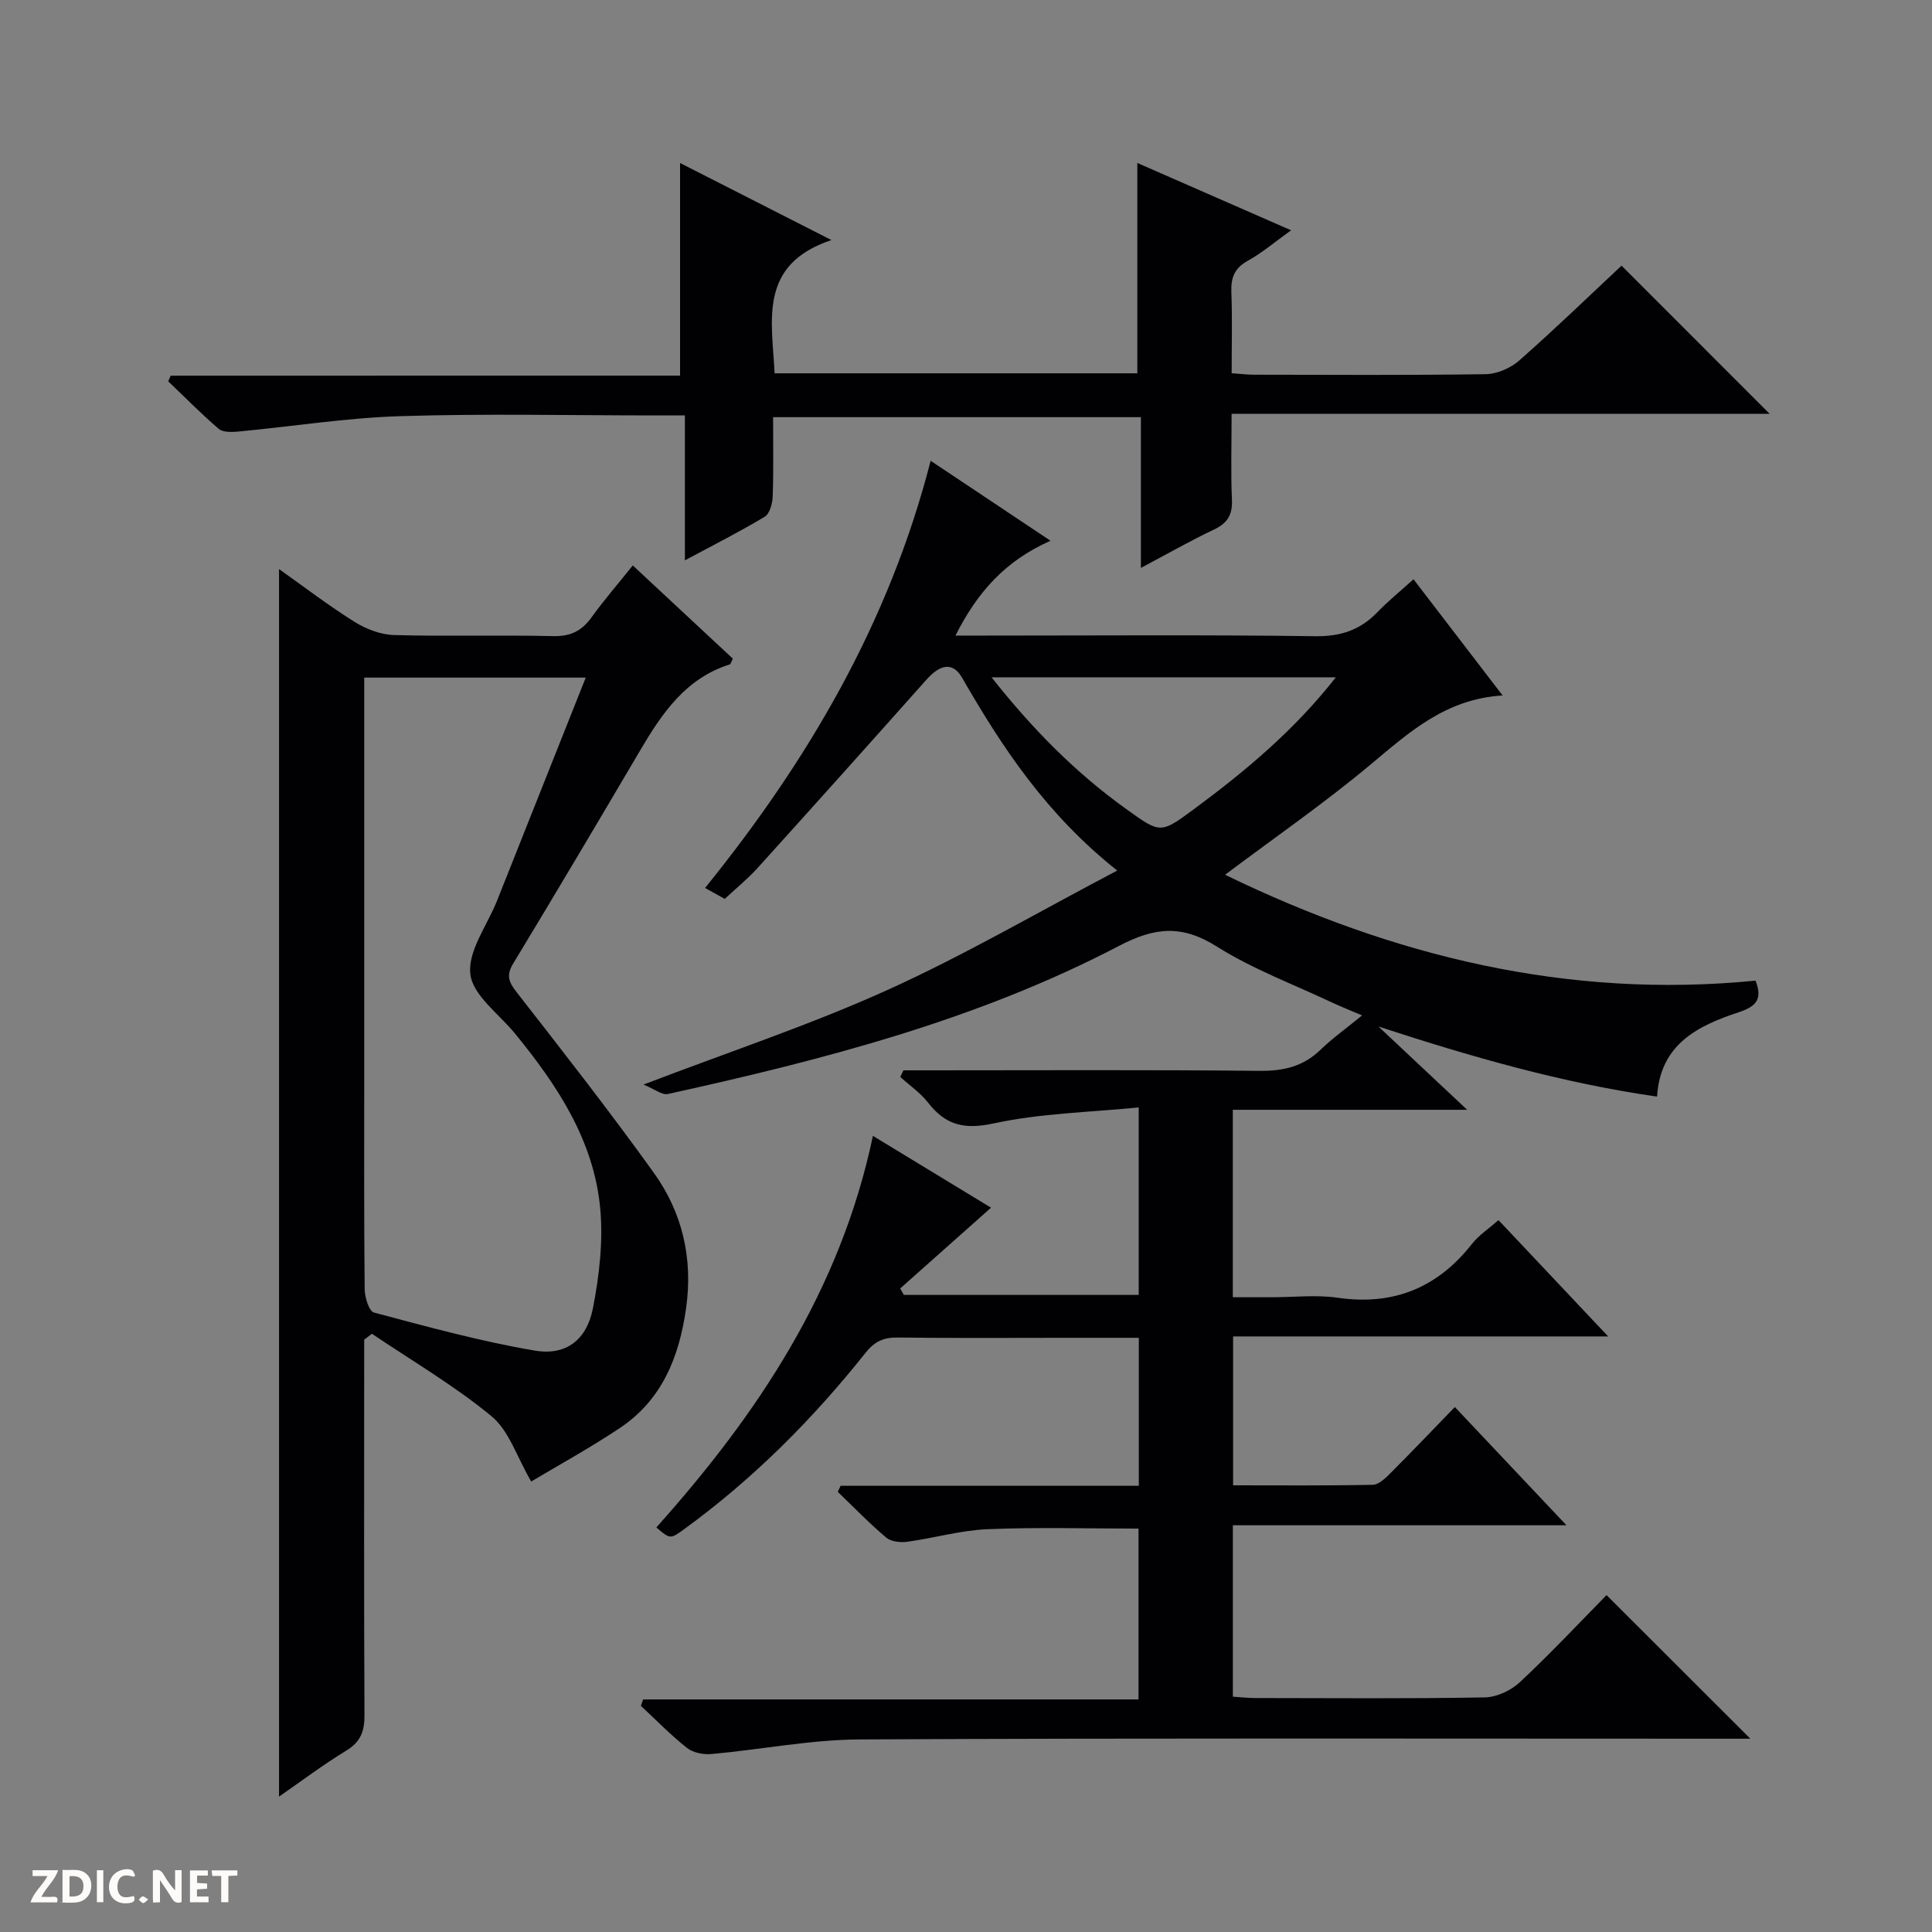
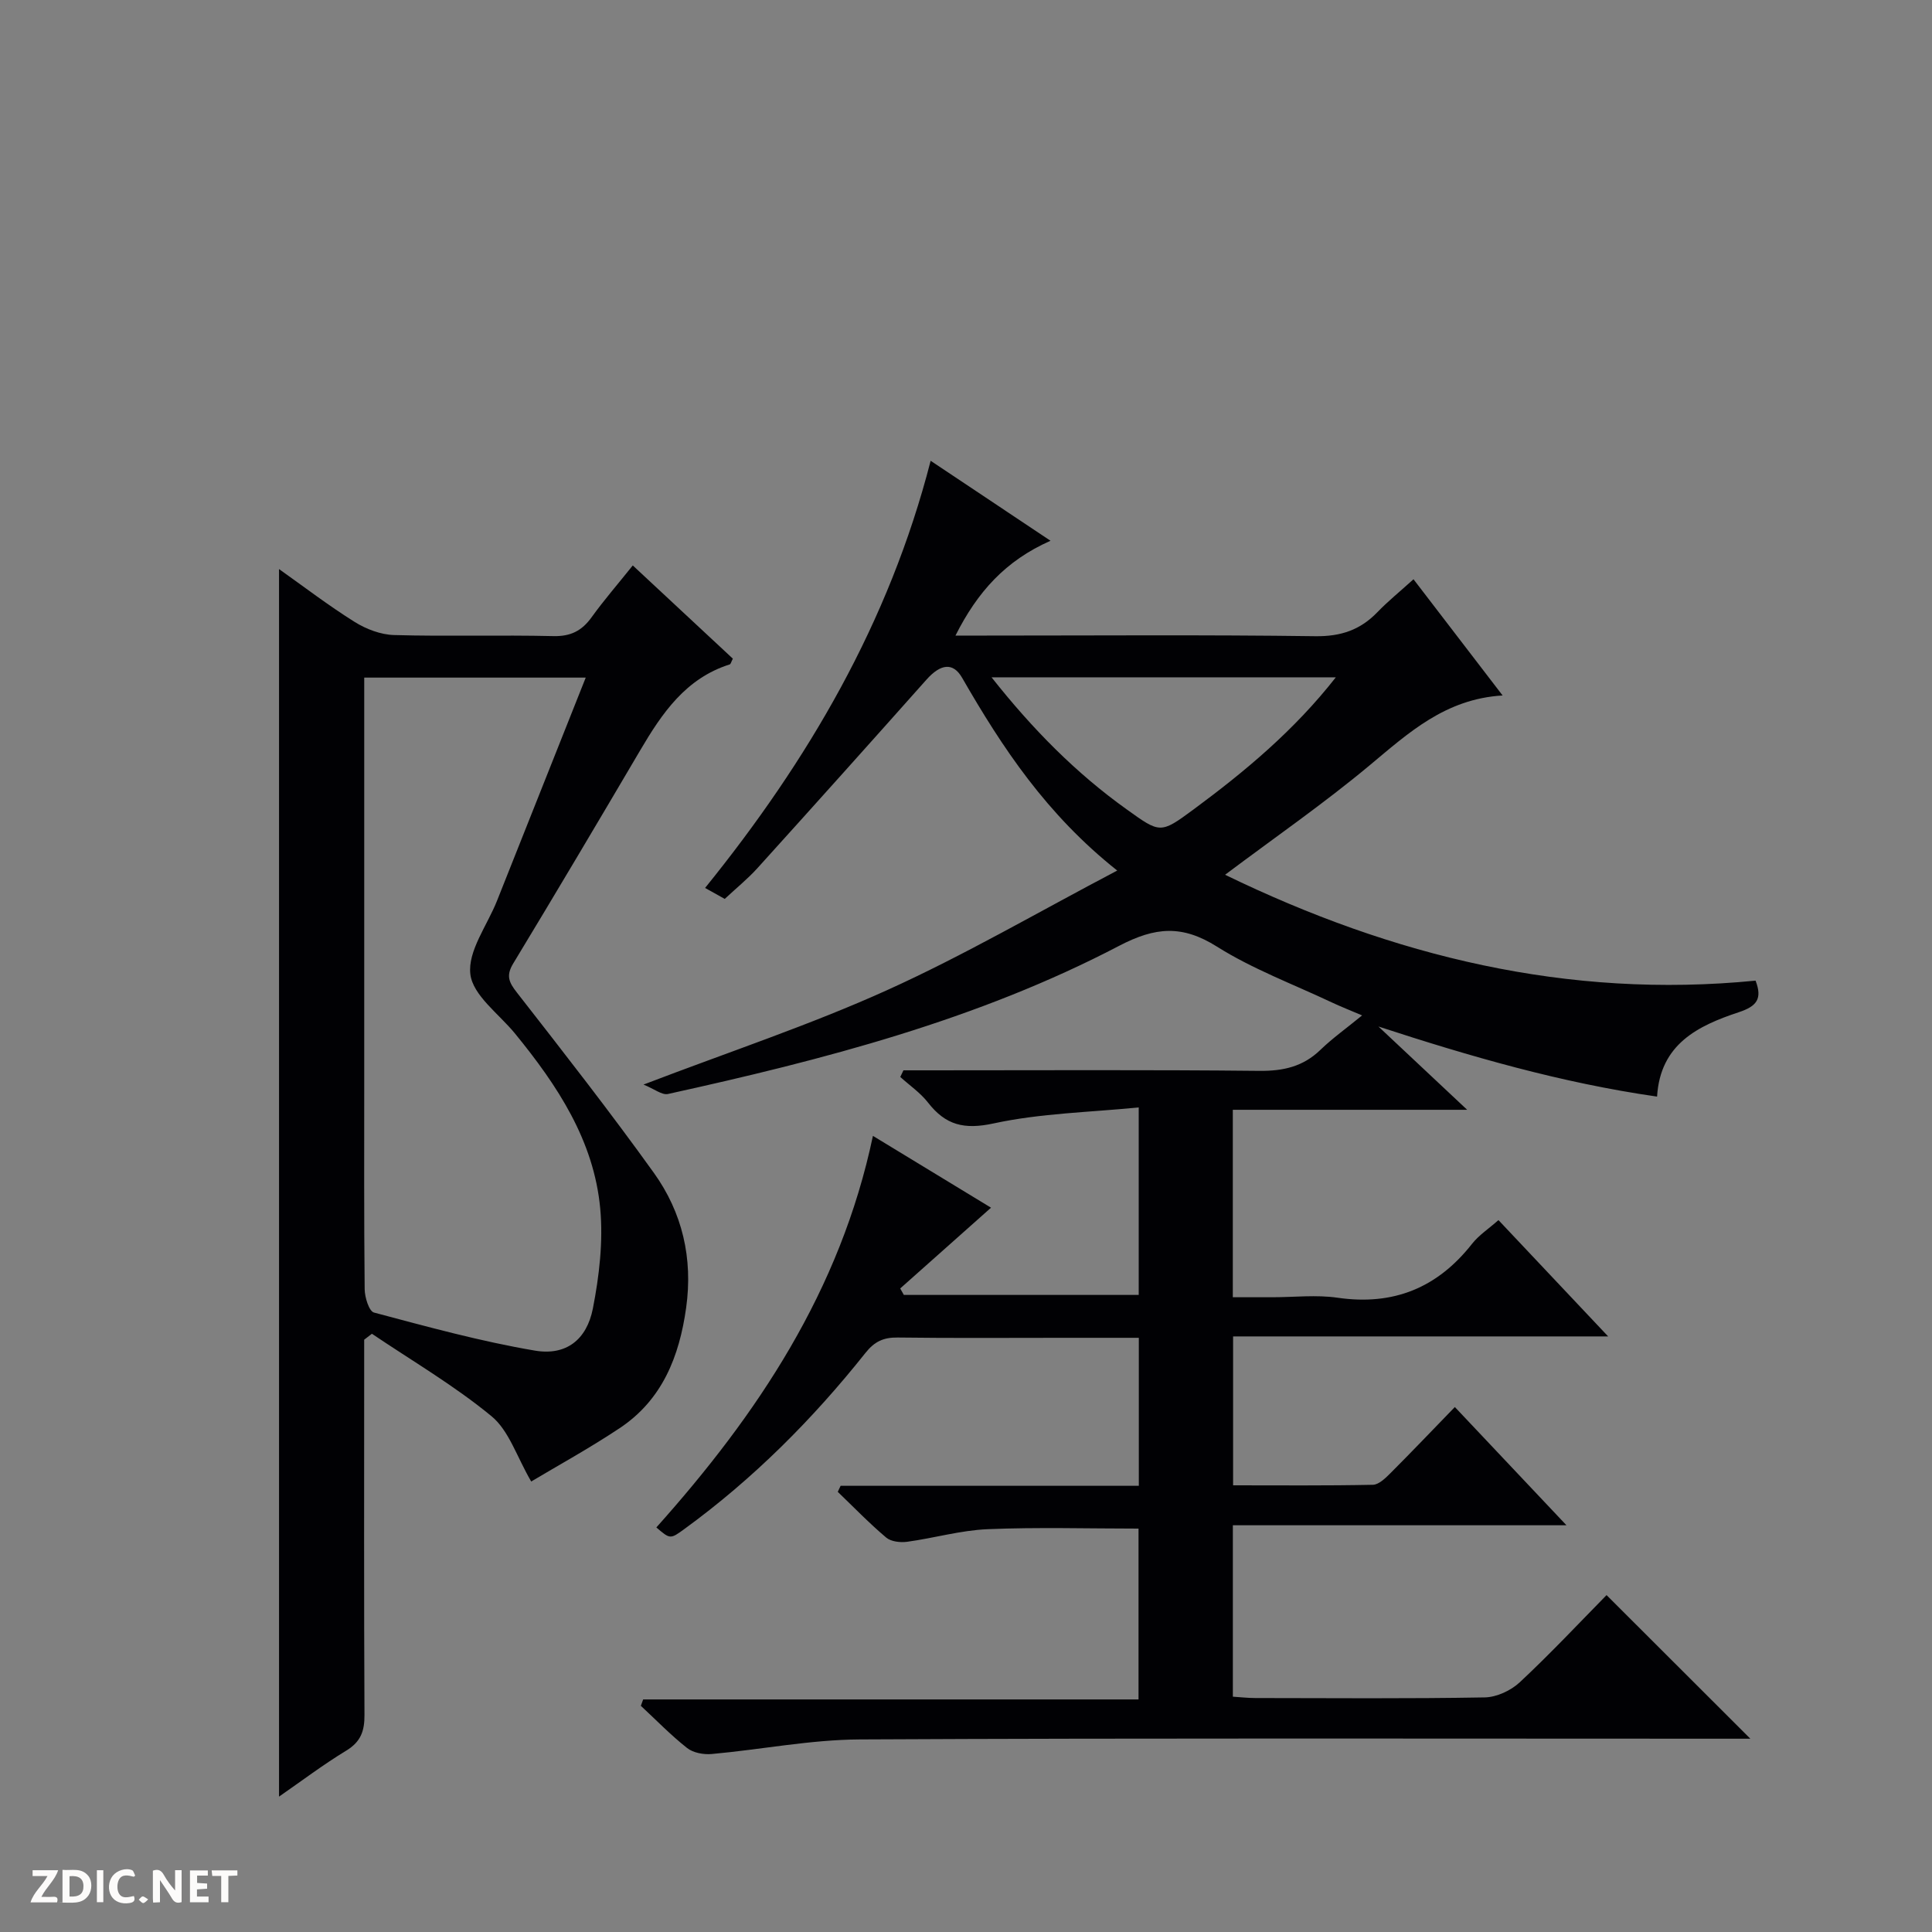
<svg xmlns="http://www.w3.org/2000/svg" enable-background="new 0 0 400 400" viewBox="0 0 400 400">
  <rect x="0" y="0" width="400" height="400" fill="#808080" stroke="none" />
  <g fill="#fcfbfa">
    <path d="m37.59 393.81c-.92.31-1.52.05-2-.78-.7-1.2-1.52-2.34-2.47-3.78v4.59c-.55.03-.95.05-1.41.07-.03-.37-.06-.64-.06-.91 0-1.91 0-3.81 0-5.7 1.13-.41 1.77-.03 2.29.91.62 1.11 1.38 2.14 2.31 3.19v-4.2h1.35v6.61z" />
    <path d="m12.94 393.88v-6.75c1.9.19 3.93-.54 5.37 1.29.8 1.01.78 2.88.03 3.97-1.37 1.97-3.4 1.51-6.4 1.49m2.45-1.22c2.04.12 2.92-.58 2.89-2.21-.03-1.51-.98-2.19-2.89-2z" />
    <path d="m11.81 393.87h-5.49c.68-2.18 2.47-3.48 3.51-5.45h-3.08v-1.21h5.29c-.71 2.13-2.44 3.48-3.47 5.51.86 0 1.63.04 2.39-.01.79-.05 1.14.21.85 1.16" />
    <path d="m39.33 393.86v-6.61h3.7v1.07h-2.22v1.52c.68.04 1.34.09 2.07.13v1.07c-.72.05-1.38.09-2.1.14v1.48h2.4v1.19h-3.85z" />
    <path d="m27.71 388.56c-1.15-.3-2.46-.61-3.1.64-.37.73-.41 1.93-.06 2.67.63 1.35 1.99.93 3.17.68.35.94-.01 1.32-.93 1.46-1.62.25-3.05-.27-3.76-1.48-.73-1.24-.6-3.03.31-4.17.88-1.11 2.71-1.7 4-1.16.32.13.44.74.65 1.12-.1.08-.19.16-.28.24" />
    <path d="m49.15 387.24v1.07c-.59.02-1.17.05-1.87.08v5.44h-1.48v-5.44h-1.85c-.05-.4-.08-.73-.13-1.15z" />
    <path d="m20.06 387.21h1.33v6.62h-1.33z" />
    <path d="m30.68 393.25c-.39.38-.8.79-1.05.76-.32-.05-.6-.45-.9-.7.26-.24.51-.64.8-.67.29-.04.62.3 1.15.61" />
  </g>
  <path d="m180.73 235.17c8.74 5.32 16.78 10.2 24.45 14.87-6.31 5.61-12.56 11.17-18.8 16.72.25.45.5.89.75 1.34h48.63c0-12.51 0-24.95 0-38.82-10.13 1.01-20.29 1.2-30.03 3.31-6.12 1.33-9.96.36-13.6-4.32-1.58-2.03-3.81-3.55-5.74-5.3.22-.46.44-.91.66-1.37h5.19c22.83 0 45.66-.13 68.49.11 4.96.05 9.05-.87 12.65-4.35 2.49-2.41 5.35-4.44 8.63-7.13-2.48-1.06-4.43-1.82-6.32-2.71-7.96-3.76-16.33-6.87-23.73-11.53-7.2-4.53-12.75-4.09-20.25-.17-29.37 15.36-61.25 23.6-93.42 30.68-1.23.27-2.8-1.04-5.06-1.95 17.78-6.81 34.49-12.34 50.43-19.55 15.97-7.22 31.18-16.11 47.65-24.76-14.66-11.63-23.79-25.45-32.12-39.92-1.87-3.25-4.46-2.89-7.39.41-11.61 13.05-23.27 26.06-34.99 39.02-2 2.21-4.35 4.11-6.76 6.36-1.27-.71-2.52-1.4-4.07-2.27 21.32-26.37 38.08-54.9 46.7-88.44 8.07 5.39 16.12 10.75 24.82 16.56-9.33 4.12-15.13 10.59-19.68 19.63h6.02c22.83 0 45.66-.18 68.49.13 5.27.07 9.29-1.29 12.84-4.97 2.19-2.27 4.65-4.26 7.48-6.82 6.05 7.89 11.95 15.58 18.45 24.06-11.91.71-19.52 7.79-27.6 14.52-9.43 7.86-19.56 14.87-29.86 22.6 34.76 16.88 70.96 25.76 109.83 21.92 1.44 3.74.27 5.3-3.45 6.53-8.42 2.79-16.29 6.56-16.94 17.48-19.86-2.85-38.73-8.32-57.69-14.51 5.85 5.49 11.7 10.98 18.37 17.24-16.7 0-32.48 0-48.52 0v38.81h8.2c4.5 0 9.08-.54 13.48.1 11.58 1.68 20.68-2.04 27.85-11.16 1.41-1.79 3.42-3.1 5.47-4.91 7.45 7.9 14.72 15.61 22.71 24.08-26.36 0-51.84 0-77.65 0v30.83c9.69 0 19.32.09 28.94-.11 1.23-.03 2.59-1.36 3.61-2.38 4.35-4.35 8.6-8.81 13.36-13.72 7.71 8.17 15.06 15.96 23.11 24.48-23.47 0-46.13 0-69.07 0v35.49c1.5.09 3.07.28 4.65.28 15.83.02 31.66.15 47.49-.13 2.47-.04 5.43-1.42 7.26-3.13 6.32-5.9 12.25-12.23 17.97-18.05 10.01 9.99 19.73 19.71 29.77 29.73-1.48 0-3.18 0-4.89 0-59.82 0-119.65-.15-179.47.15-10.23.05-20.44 2.1-30.68 3.02-1.67.15-3.83-.24-5.09-1.24-3.39-2.67-6.41-5.8-9.58-8.74.16-.44.32-.88.48-1.32h102.56c0-12.26 0-23.7 0-35.37-10.4 0-20.83-.31-31.22.12-5.59.23-11.11 1.85-16.69 2.61-1.41.19-3.33-.03-4.33-.87-3.51-2.96-6.71-6.28-10.03-9.47.2-.42.39-.84.59-1.25h61.74c0-10.45 0-20.23 0-30.64-5.23 0-10.33 0-15.43 0-11.5 0-23 .09-34.49-.06-2.94-.04-4.8.82-6.68 3.19-10.93 13.74-23.25 26.09-37.49 36.46-2.93 2.14-2.96 2.1-5.8-.33 20.92-23.39 38.08-48.97 44.84-81.07zm24.56-94.94c8.53 10.79 17.48 19.83 27.96 27.33 6.94 4.97 6.97 5.12 13.87.02 10.66-7.88 20.81-16.33 29.45-27.35-23.94 0-47.16 0-71.28 0z" fill="#010104" />
  <path d="m109.98 306.73c-3-5.14-4.6-10.54-8.21-13.51-7.71-6.36-16.45-11.46-24.77-17.08-.53.41-1.07.82-1.6 1.23v5.22c0 24.16-.06 48.33.06 72.49.02 3.32-.77 5.54-3.76 7.36-4.79 2.91-9.28 6.31-13.93 9.53 0-84.77 0-169.18 0-254.15 5.16 3.66 10.25 7.56 15.65 10.94 2.38 1.49 5.4 2.64 8.16 2.72 10.99.31 22-.04 32.99.22 3.59.08 5.9-1.1 7.92-3.91 2.52-3.5 5.35-6.76 8.52-10.72 7.07 6.59 13.93 12.98 20.72 19.3-.34.64-.43 1.12-.65 1.19-9.11 2.88-14.01 10.1-18.53 17.78-8.69 14.76-17.43 29.5-26.3 44.15-1.52 2.52-.89 3.89.78 6.02 9.61 12.32 19.24 24.63 28.34 37.31 5.9 8.22 8.12 17.7 6.69 27.93-1.41 10.11-4.95 19.07-13.76 24.93-6.31 4.2-12.99 7.86-18.32 11.05zm11.29-166.44c-15.85 0-30.6 0-45.86 0v6.18 76.47c0 14.66-.06 29.32.09 43.98.02 1.68.9 4.55 1.93 4.83 11.03 2.93 22.09 5.98 33.32 7.88 6.44 1.09 10.72-2.23 12-8.72 1.32-6.76 2.15-13.88 1.52-20.69-1.3-14.09-8.89-25.52-17.63-36.22-3.31-4.06-8.75-7.91-9.26-12.32-.56-4.78 3.5-10.09 5.52-15.18 6.06-15.24 12.11-30.48 18.37-46.21z" fill="#010104" />
-   <path d="m140.8 77.77c0-15.21 0-29.4 0-44.02 9.97 5.07 19.98 10.17 31.34 15.95-15.14 5.06-12.33 16.54-11.76 27.59h75.09c0-14.37 0-28.58 0-43.55 10.35 4.53 20.68 9.05 31.84 13.94-3.37 2.41-5.99 4.66-8.96 6.3-2.74 1.52-3.52 3.48-3.41 6.45.21 5.48.06 10.97.06 16.84 1.72.12 3.17.31 4.62.31 16 .02 31.99.13 47.98-.11 2.35-.04 5.14-1.25 6.93-2.82 7.36-6.48 14.42-13.31 21.19-19.65 10.33 10.33 20.51 20.52 30.66 30.67-36.44 0-73.56 0-111.39 0 0 6.33-.18 12.1.07 17.85.13 3.13-.97 4.82-3.76 6.14-4.91 2.32-9.63 5.03-15.09 7.92 0-10.75 0-20.8 0-31.21-25.5 0-50.54 0-76.15 0 0 5.52.11 10.97-.08 16.41-.05 1.45-.61 3.57-1.65 4.2-5.09 3.07-10.41 5.75-16.53 9.03 0-10.33 0-19.84 0-30-2.42 0-4.18 0-5.94 0-17.66 0-35.34-.4-52.98.15-11.24.35-22.43 2.15-33.65 3.2-1.32.12-3.09.16-3.96-.58-3.62-3.11-6.98-6.53-10.44-9.83.17-.39.34-.78.51-1.17 35.17-.01 70.33-.01 105.46-.01z" fill="#010104" />
</svg>